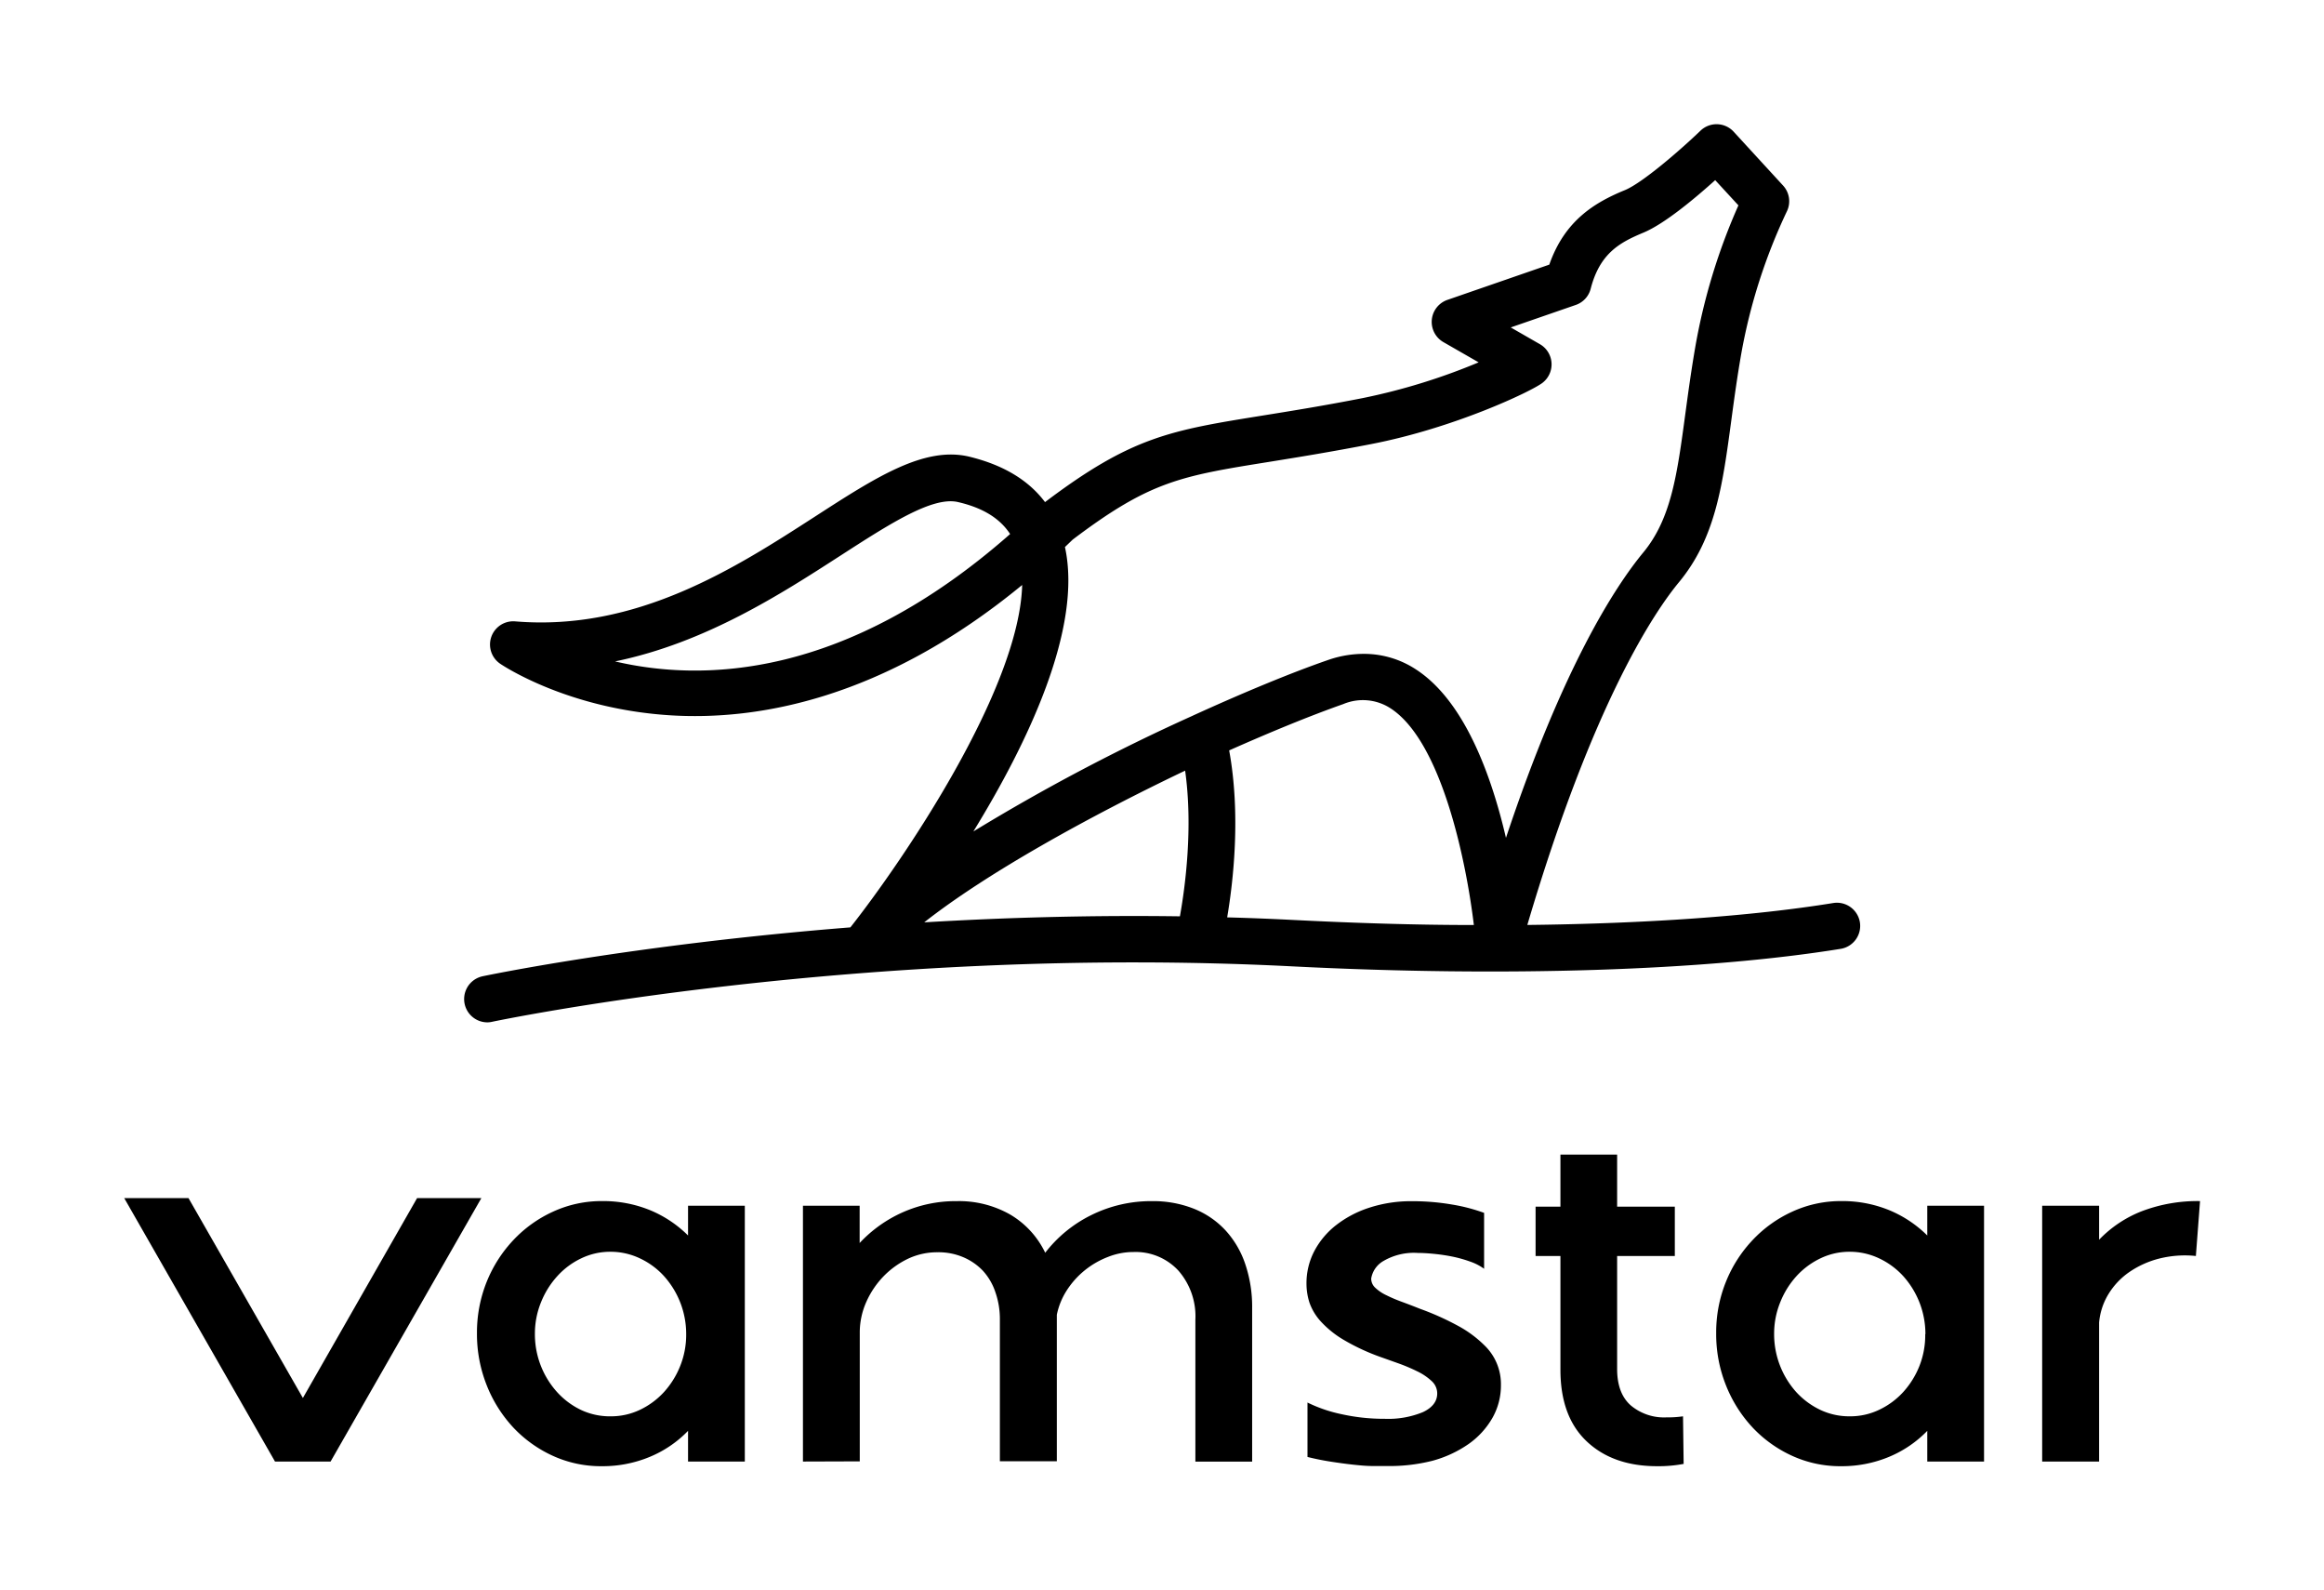
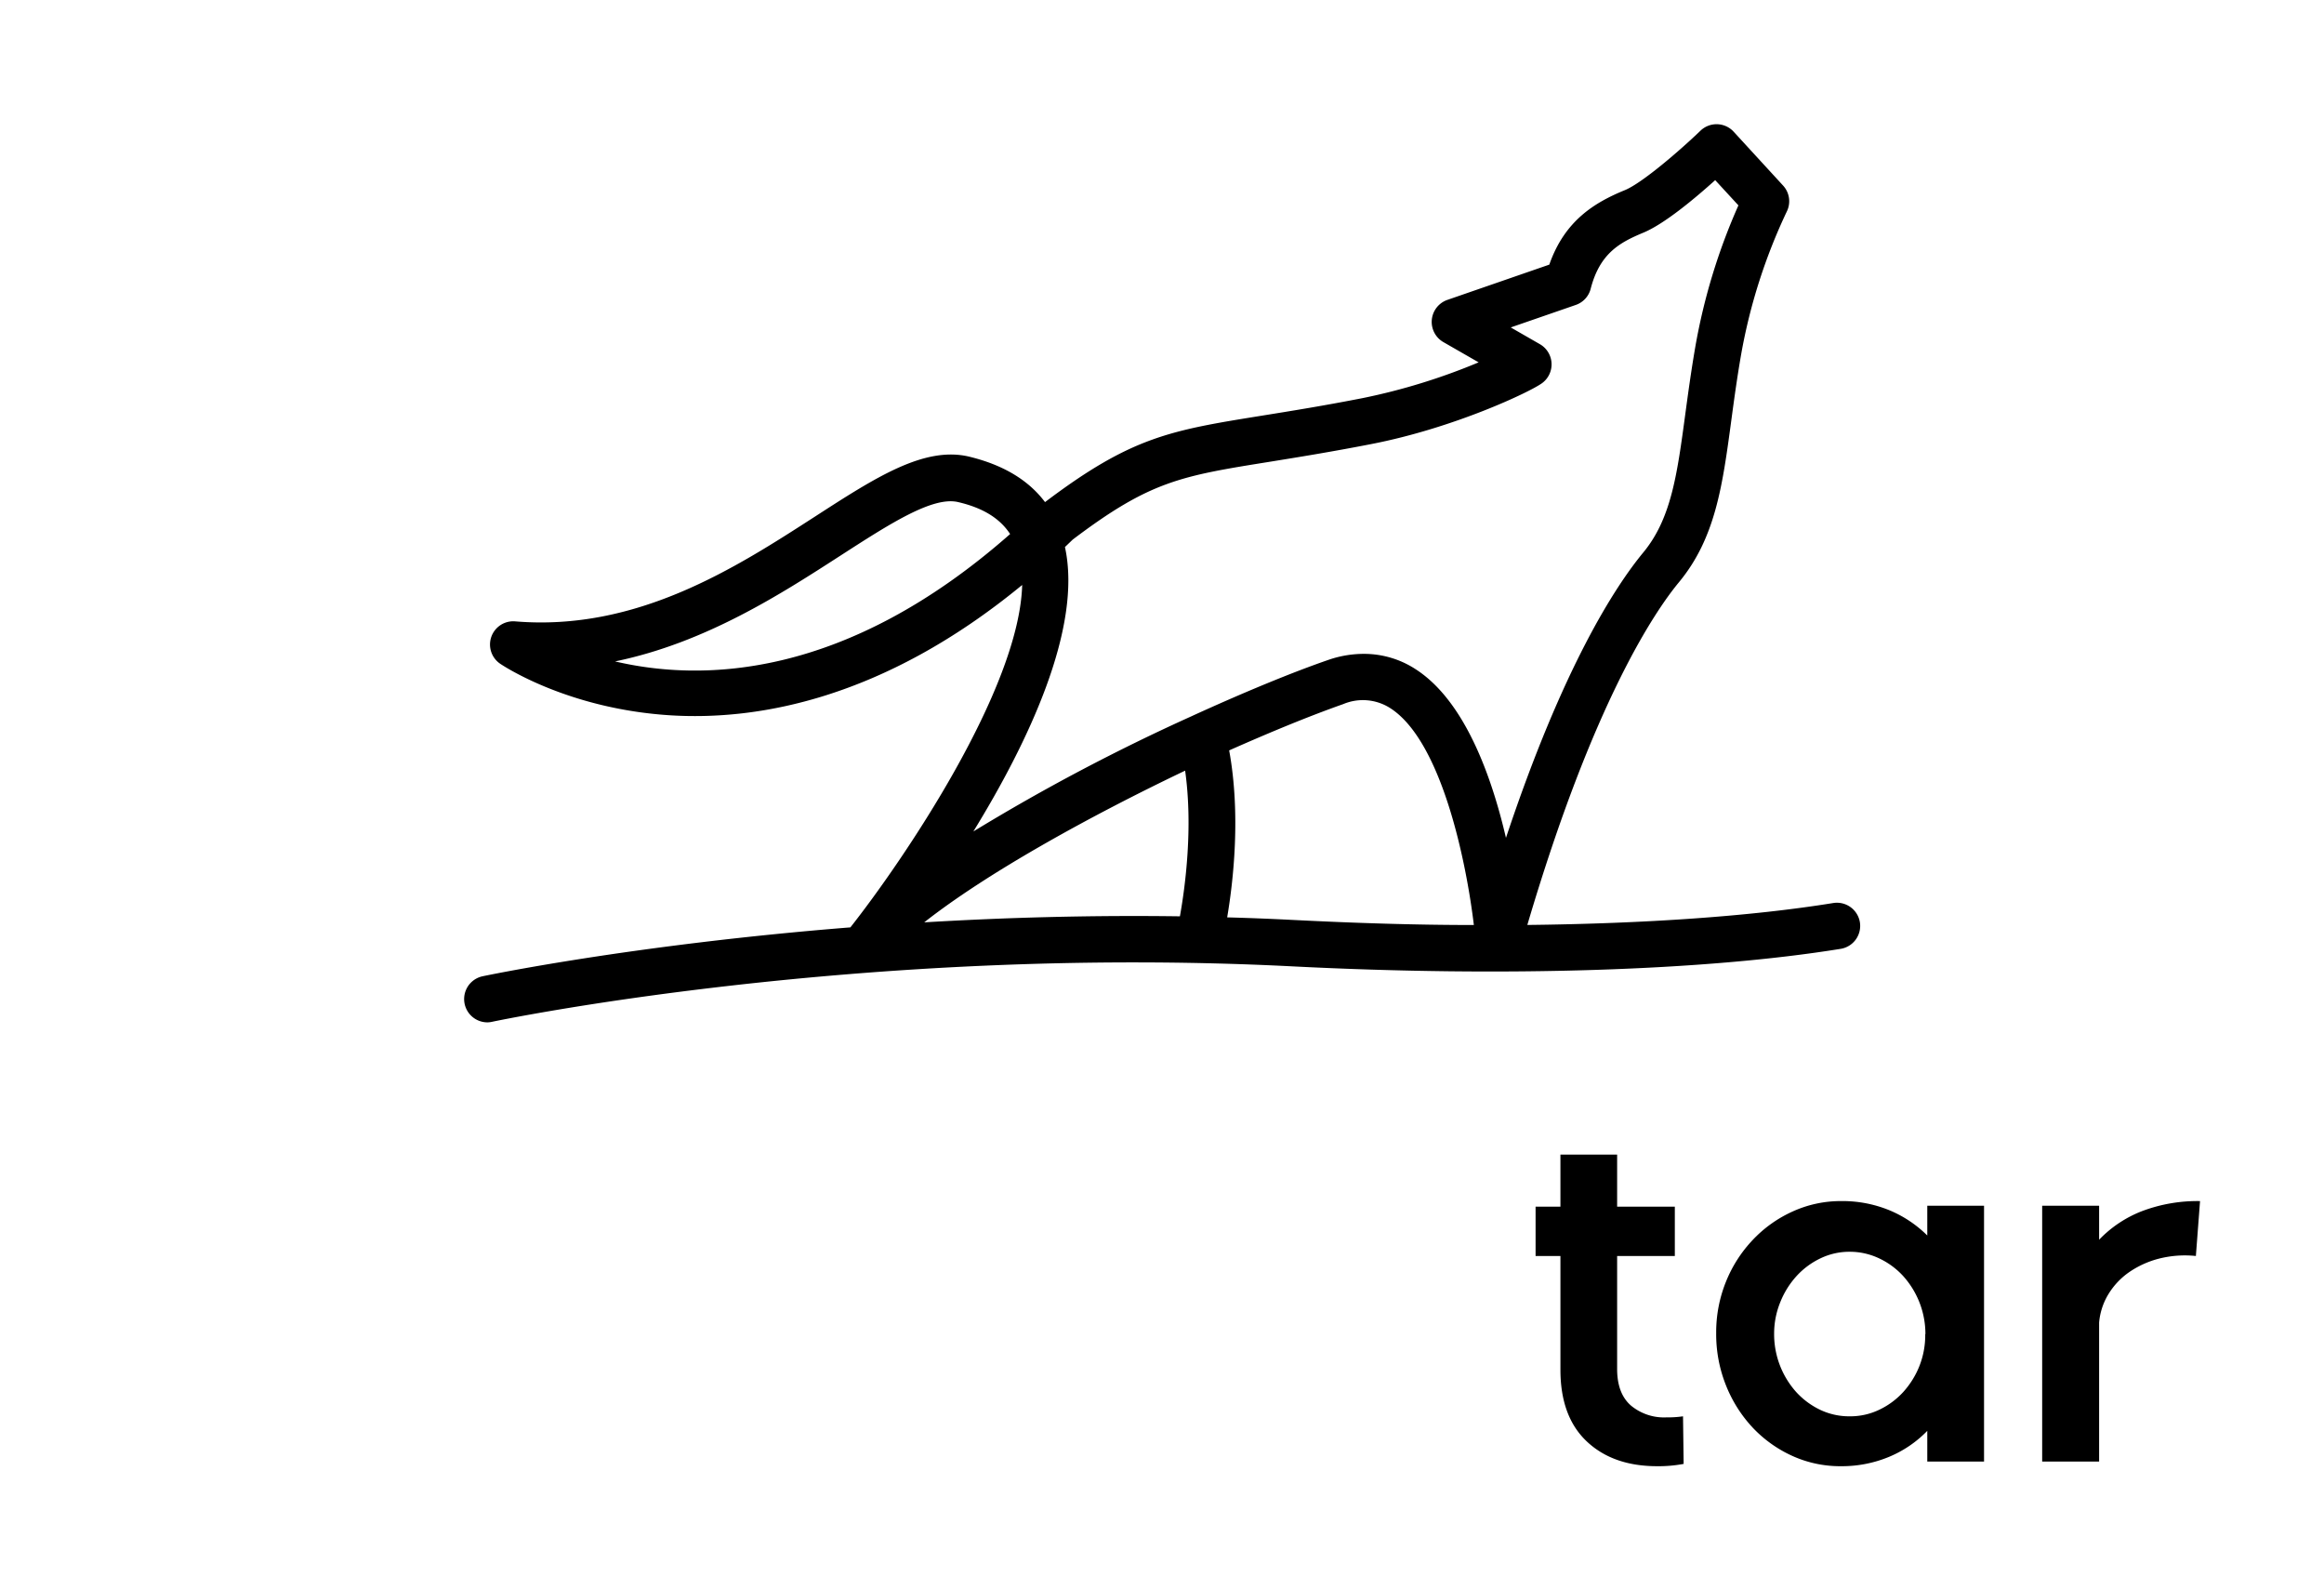
<svg xmlns="http://www.w3.org/2000/svg" id="Layer_1" data-name="Layer 1" viewBox="0 0 374.21 256.03">
  <path d="M299.48,148.47a3.75,3.75,0,0,0-4.29-3.1c-13.15,2.13-30.2,3.32-49.26,3.53,10.61-35.93,20.56-50.52,24.43-55.19h0c5.87-7.11,7-15.51,8.43-26.15.45-3.34.92-6.8,1.58-10.57a90.55,90.55,0,0,1,7.37-23,3.73,3.73,0,0,0-.63-4.12l-7.95-8.66a3.74,3.74,0,0,0-5.35-.17c-3.2,3.08-9.33,8.39-12.15,9.56-4.9,2-9.72,4.92-12.19,12l-16.42,5.68a3.75,3.75,0,0,0-.64,6.79l5.68,3.26a99.66,99.66,0,0,1-18.69,5.76c-6.44,1.26-11.53,2.07-16,2.79-14.94,2.4-21.17,3.4-35.13,13.95-2.69-3.58-6.78-6-12.22-7.32-7.21-1.71-15,3.3-24.79,9.63-12.78,8.25-28.67,18.52-48.3,16.89a3.74,3.74,0,0,0-2.42,6.82c.44.3,11,7.36,27.71,8.32,13.61.78,33.84-2.5,56.34-21-.47,16.9-19.3,44.53-27.66,55.12-35.14,2.8-58.89,7.8-59.26,7.88a3.75,3.75,0,0,0,.78,7.41,3.46,3.46,0,0,0,.78-.09c.59-.12,59.23-12.45,128.73-8.93,34.36,1.75,66.6.72,88.46-2.82A3.74,3.74,0,0,0,299.48,148.47Zm-200.42-42c14.55-3,26.68-10.84,36.23-17,8-5.16,14.9-9.62,19-8.64,4,.93,6.72,2.63,8.36,5.14C136.13,109.33,113.08,109.76,99.06,106.48Zm72.42-18.41,1.24-1.19c12.49-9.45,17.4-10.24,31.84-12.55,4.32-.7,9.71-1.56,16.27-2.84,13.34-2.59,25.61-8.41,27.5-9.82a3.75,3.75,0,0,0-.37-6.25l-4.7-2.7,10.47-3.62a3.73,3.73,0,0,0,2.4-2.6c1.47-5.7,4.67-7.44,8.4-9C268,36.08,273,31.86,276.18,29l3.74,4.06A97.24,97.24,0,0,0,273,55.71c-.68,3.91-1.18,7.6-1.62,10.85-1.32,9.82-2.27,16.92-6.78,22.38s-12.93,18.37-22.11,45.94c-2.36-10.11-6.69-22.06-14.5-27.12a15.2,15.2,0,0,0-8.35-2.5,17.43,17.43,0,0,0-5.83,1c-5.79,2-13.42,5.15-21.67,8.91l-.21.1a320.57,320.57,0,0,0-35.2,18.58C165.43,119.7,174.34,101.16,171.48,88.07Zm-22.65,60.41c10-7.87,26.46-17,42-24.41,1.29,9.2,0,18.78-.84,23.45C175.44,147.31,161.56,147.72,148.83,148.48Zm48.77-.8c1-5.88,2.2-16.6.32-26.87,6.76-3,13.1-5.6,18.36-7.45a8.16,8.16,0,0,1,7.63.68c8.31,5.39,12.23,25,13.41,34.88-9.35,0-19.08-.31-29-.81Q202.91,147.82,197.6,147.68Z" />
-   <path d="M44.28,235.28,20,192.87H30.35l18.42,32.18,18.39-32.18H77.51L53.23,235.28Z" />
-   <path d="M110.79,235.28v-4.94a18.3,18.3,0,0,1-6.17,4.19,19.76,19.76,0,0,1-7.75,1.5A18.61,18.61,0,0,1,89,234.35a20.26,20.26,0,0,1-6.37-4.57A21.65,21.65,0,0,1,78.37,223a22.31,22.31,0,0,1-1.57-8.38,21.9,21.9,0,0,1,1.57-8.28,21.5,21.5,0,0,1,4.31-6.73,20.3,20.3,0,0,1,6.4-4.57,18.69,18.69,0,0,1,7.86-1.69,20,20,0,0,1,7.72,1.46,18.91,18.91,0,0,1,6.13,4.08V194.1h9.14v41.18Zm-.3-20.51a13.94,13.94,0,0,0-3.59-9.36,12.24,12.24,0,0,0-3.89-2.85,11,11,0,0,0-4.72-1.05,10.75,10.75,0,0,0-4.68,1.05,12.3,12.3,0,0,0-3.85,2.85,13.85,13.85,0,0,0-2.63,4.19,13.4,13.4,0,0,0-1,5.09,13.89,13.89,0,0,0,3.6,9.44A12.42,12.42,0,0,0,93.61,227,10.94,10.94,0,0,0,98.37,228a10.81,10.81,0,0,0,4.68-1.05,12.54,12.54,0,0,0,3.85-2.84,13.87,13.87,0,0,0,2.62-4.2A13.5,13.5,0,0,0,110.49,214.77Z" />
-   <path d="M129.29,235.28V194.1h9.13v6a21.34,21.34,0,0,1,6.93-4.94,21,21,0,0,1,8.72-1.8,16.63,16.63,0,0,1,8.61,2.17,14.29,14.29,0,0,1,5.62,6.14,21.14,21.14,0,0,1,7.41-6.06,21.63,21.63,0,0,1,9.81-2.25,17.75,17.75,0,0,1,6.66,1.2,14,14,0,0,1,5.1,3.45,15.18,15.18,0,0,1,3.21,5.42,21.41,21.41,0,0,1,1.13,7.15v24.71h-9.14V212.45a11.18,11.18,0,0,0-2.73-7.9,9.38,9.38,0,0,0-7.23-3,11.12,11.12,0,0,0-4.11.79,13.82,13.82,0,0,0-3.71,2.13,13.66,13.66,0,0,0-2.88,3.18,11.58,11.58,0,0,0-1.65,4v23.58H161V212.45a13.09,13.09,0,0,0-.72-4.42,9.6,9.6,0,0,0-2-3.45,9.49,9.49,0,0,0-3.19-2.2,10.13,10.13,0,0,0-4.08-.79,11,11,0,0,0-4.71,1,13.74,13.74,0,0,0-4,2.84,14.19,14.19,0,0,0-2.81,4.16,12.09,12.09,0,0,0-1.05,5v20.66Z" />
-   <path d="M223.18,236c-.55,0-1.29,0-2.21,0s-2-.1-3.11-.22-2.35-.29-3.63-.49-2.51-.45-3.7-.75v-8.76a23,23,0,0,0,5.5,1.88,31.43,31.43,0,0,0,6.92.74,14.64,14.64,0,0,0,6.18-1.08c1.52-.72,2.29-1.73,2.29-3a2.69,2.69,0,0,0-.9-2,9.24,9.24,0,0,0-2.25-1.53,29.19,29.19,0,0,0-3-1.28l-3.15-1.12a34,34,0,0,1-5.88-2.77,15.89,15.89,0,0,1-3.59-2.92,8.83,8.83,0,0,1-1.8-3,10,10,0,0,1-.48-3.07,11.16,11.16,0,0,1,1.23-5.17,13,13,0,0,1,3.48-4.19,17.38,17.38,0,0,1,5.39-2.85,21.69,21.69,0,0,1,6.89-1.05,37.43,37.43,0,0,1,6.4.53,28.39,28.39,0,0,1,5.21,1.35v9a8.46,8.46,0,0,0-2.25-1.16,21,21,0,0,0-2.8-.79,29.35,29.35,0,0,0-3-.45c-1-.1-1.88-.15-2.62-.15a9.71,9.71,0,0,0-5.51,1.28,4,4,0,0,0-2,2.84,2,2,0,0,0,.63,1.46,6.75,6.75,0,0,0,1.76,1.2,24.11,24.11,0,0,0,2.55,1.09c.95.35,1.92.72,2.92,1.12a44,44,0,0,1,6.37,2.88,18.52,18.52,0,0,1,4,3,8.64,8.64,0,0,1,2.66,6.36,10.58,10.58,0,0,1-1.39,5.36,13.08,13.08,0,0,1-3.85,4.19,18.73,18.73,0,0,1-5.88,2.7A28.2,28.2,0,0,1,223.18,236Z" />
  <path d="M271.1,235.66a21.91,21.91,0,0,1-4.27.37q-7.11,0-11.34-4t-4.23-11.53V202.19h-4v-7.94h4v-8.38h9.13v8.38h9.29v7.94h-9.29v18.19q0,3.9,2.17,5.84a8.31,8.31,0,0,0,5.77,1.95A17.09,17.09,0,0,0,271,228Z" />
  <path d="M310.33,235.28v-4.94a18.4,18.4,0,0,1-6.17,4.19,19.79,19.79,0,0,1-7.75,1.5,18.61,18.61,0,0,1-7.86-1.68,20.26,20.26,0,0,1-6.37-4.57,21.65,21.65,0,0,1-4.27-6.78,22.11,22.11,0,0,1-1.57-8.38,21.71,21.71,0,0,1,1.57-8.28,21.32,21.32,0,0,1,4.31-6.73,20.3,20.3,0,0,1,6.4-4.57,18.69,18.69,0,0,1,7.86-1.69,19.94,19.94,0,0,1,7.71,1.46,19,19,0,0,1,6.14,4.08V194.1h9.14v41.18Zm-.3-20.51a13.94,13.94,0,0,0-3.59-9.36,12.35,12.35,0,0,0-3.89-2.85,11,11,0,0,0-4.72-1.05,10.75,10.75,0,0,0-4.68,1.05,12.45,12.45,0,0,0-3.86,2.85,13.82,13.82,0,0,0-2.62,4.19,13.4,13.4,0,0,0-1,5.09,13.95,13.95,0,0,0,3.59,9.44,12.58,12.58,0,0,0,3.86,2.84A10.93,10.93,0,0,0,297.9,228a10.75,10.75,0,0,0,4.68-1.05,12.47,12.47,0,0,0,3.86-2.84,13.87,13.87,0,0,0,2.62-4.2A13.5,13.5,0,0,0,310,214.77Z" />
  <path d="M328.83,235.28V194.1H338v5.47a19.15,19.15,0,0,1,6.93-4.61,25.29,25.29,0,0,1,9.32-1.61l-.67,8.84a17,17,0,0,0-5.88.41,15.1,15.1,0,0,0-4.83,2.17,11.77,11.77,0,0,0-3.37,3.56,10.52,10.52,0,0,0-1.5,4.57v22.38Z" />
</svg>